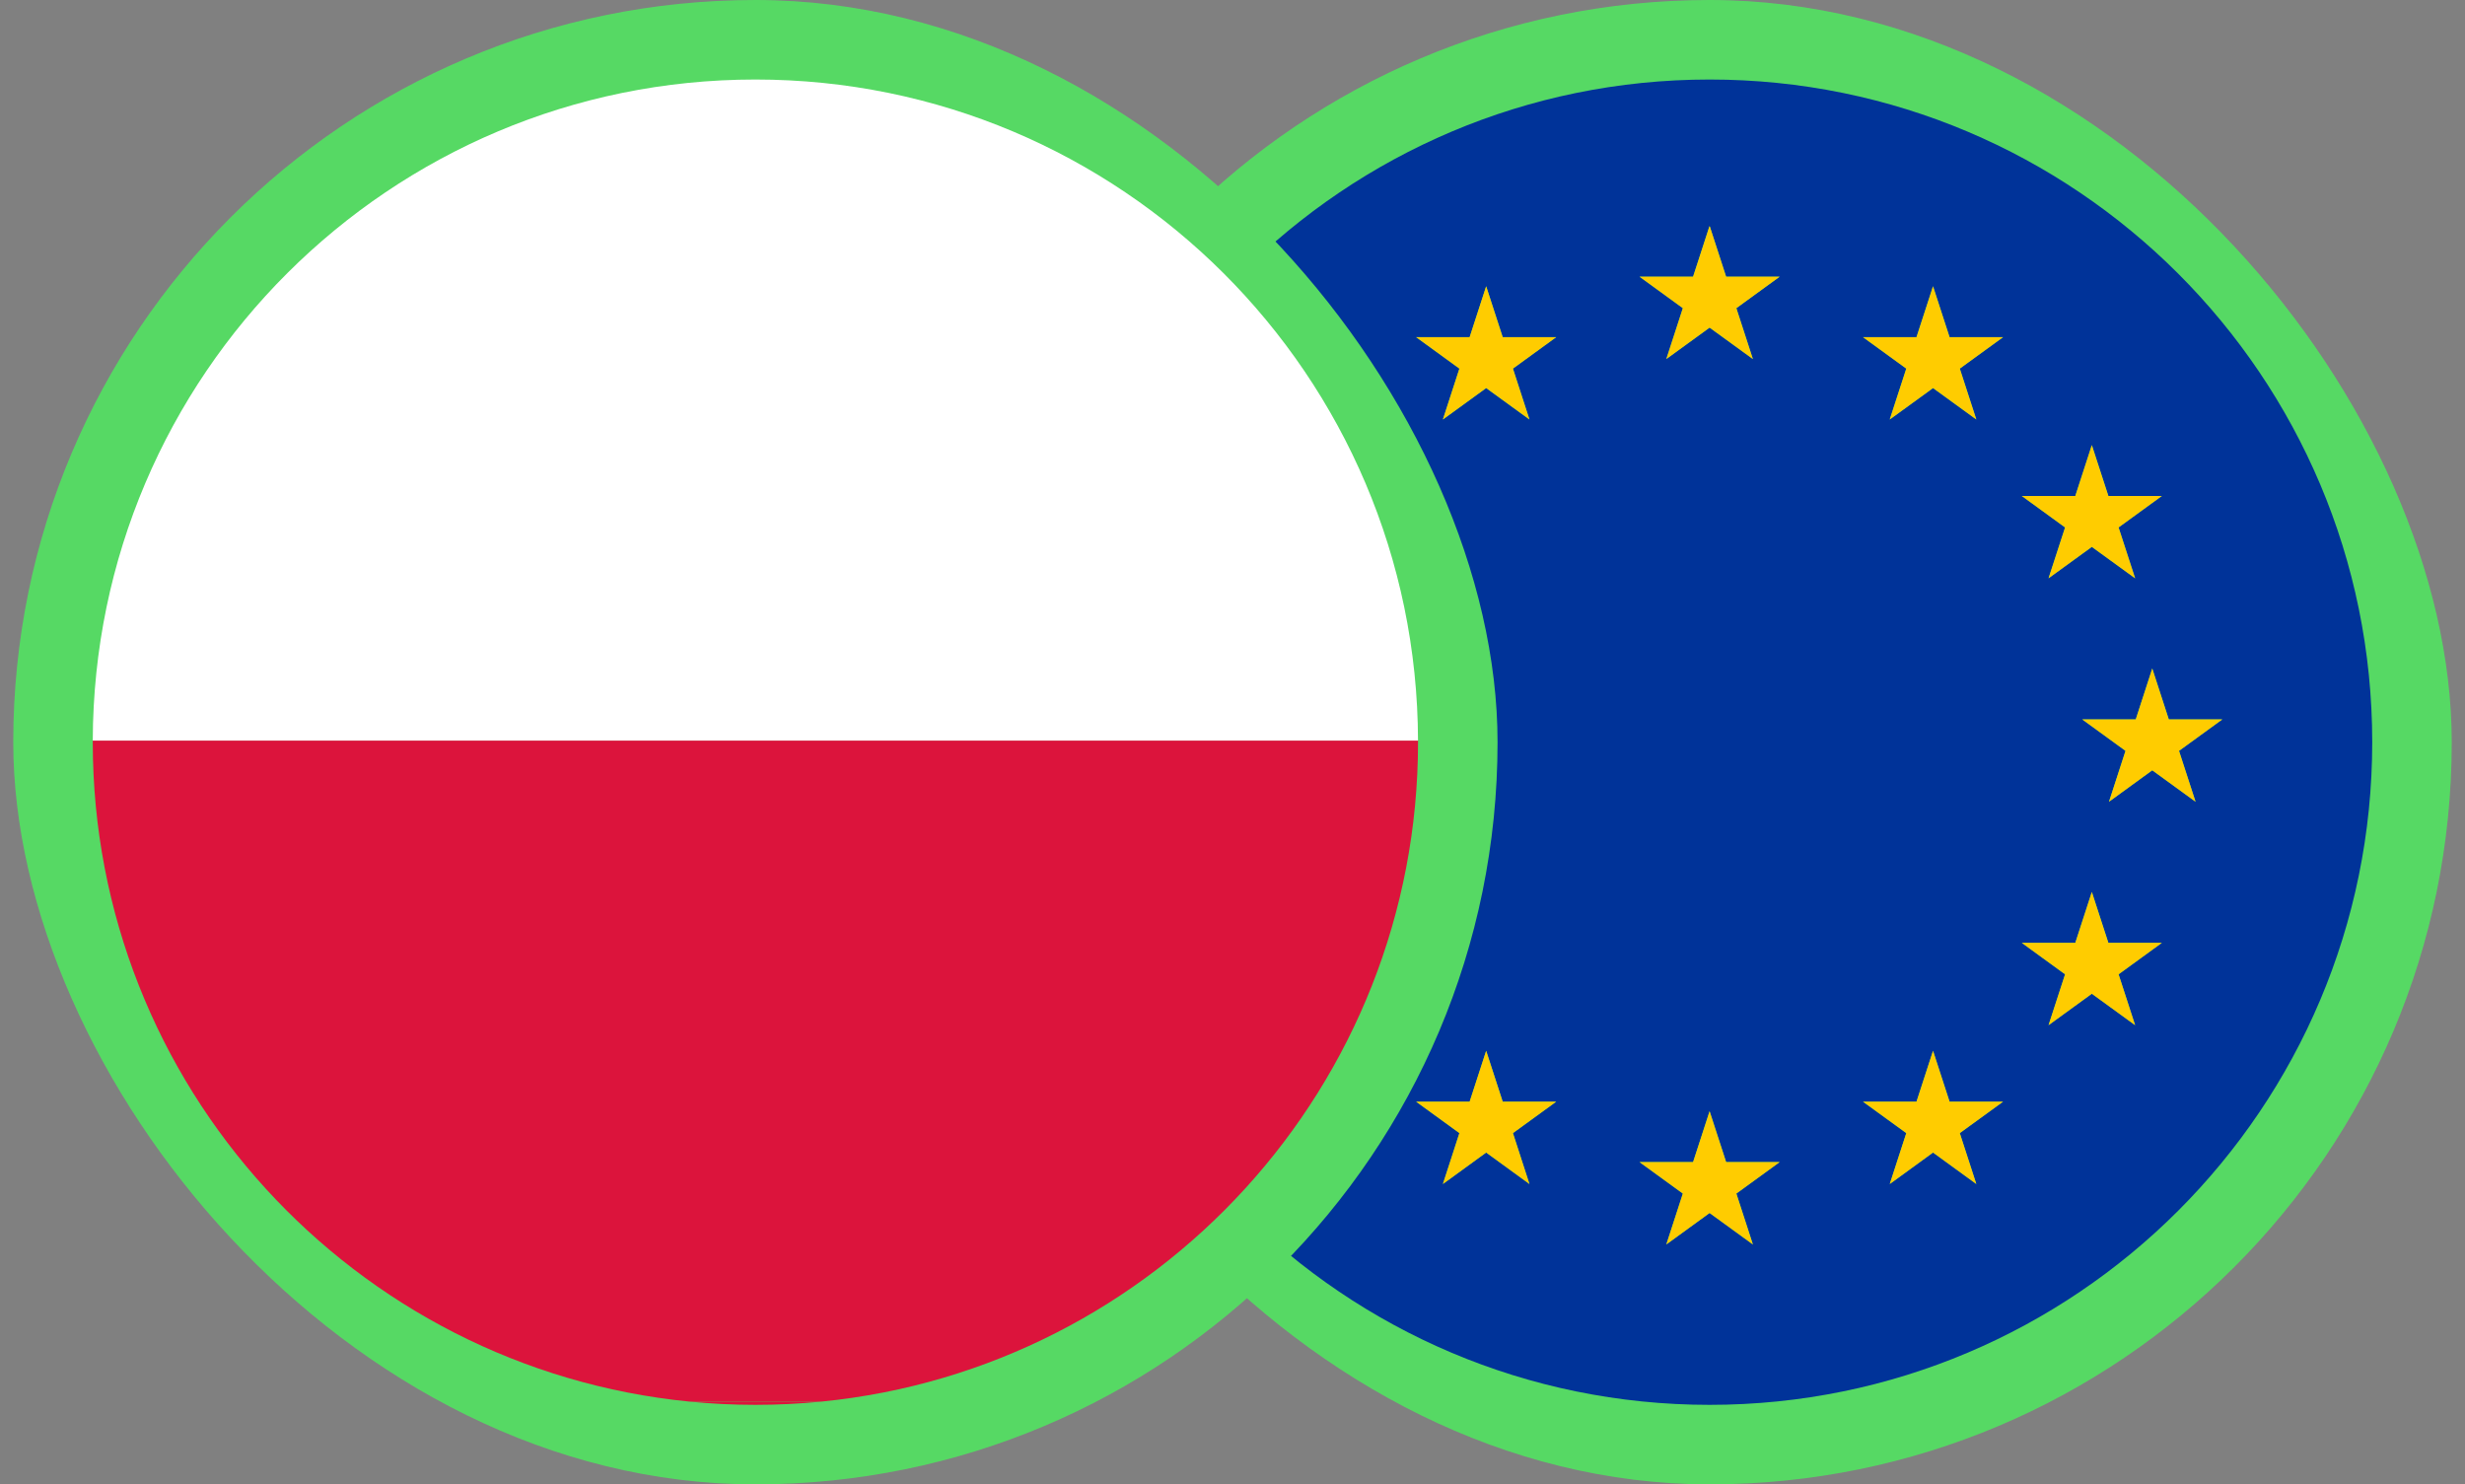
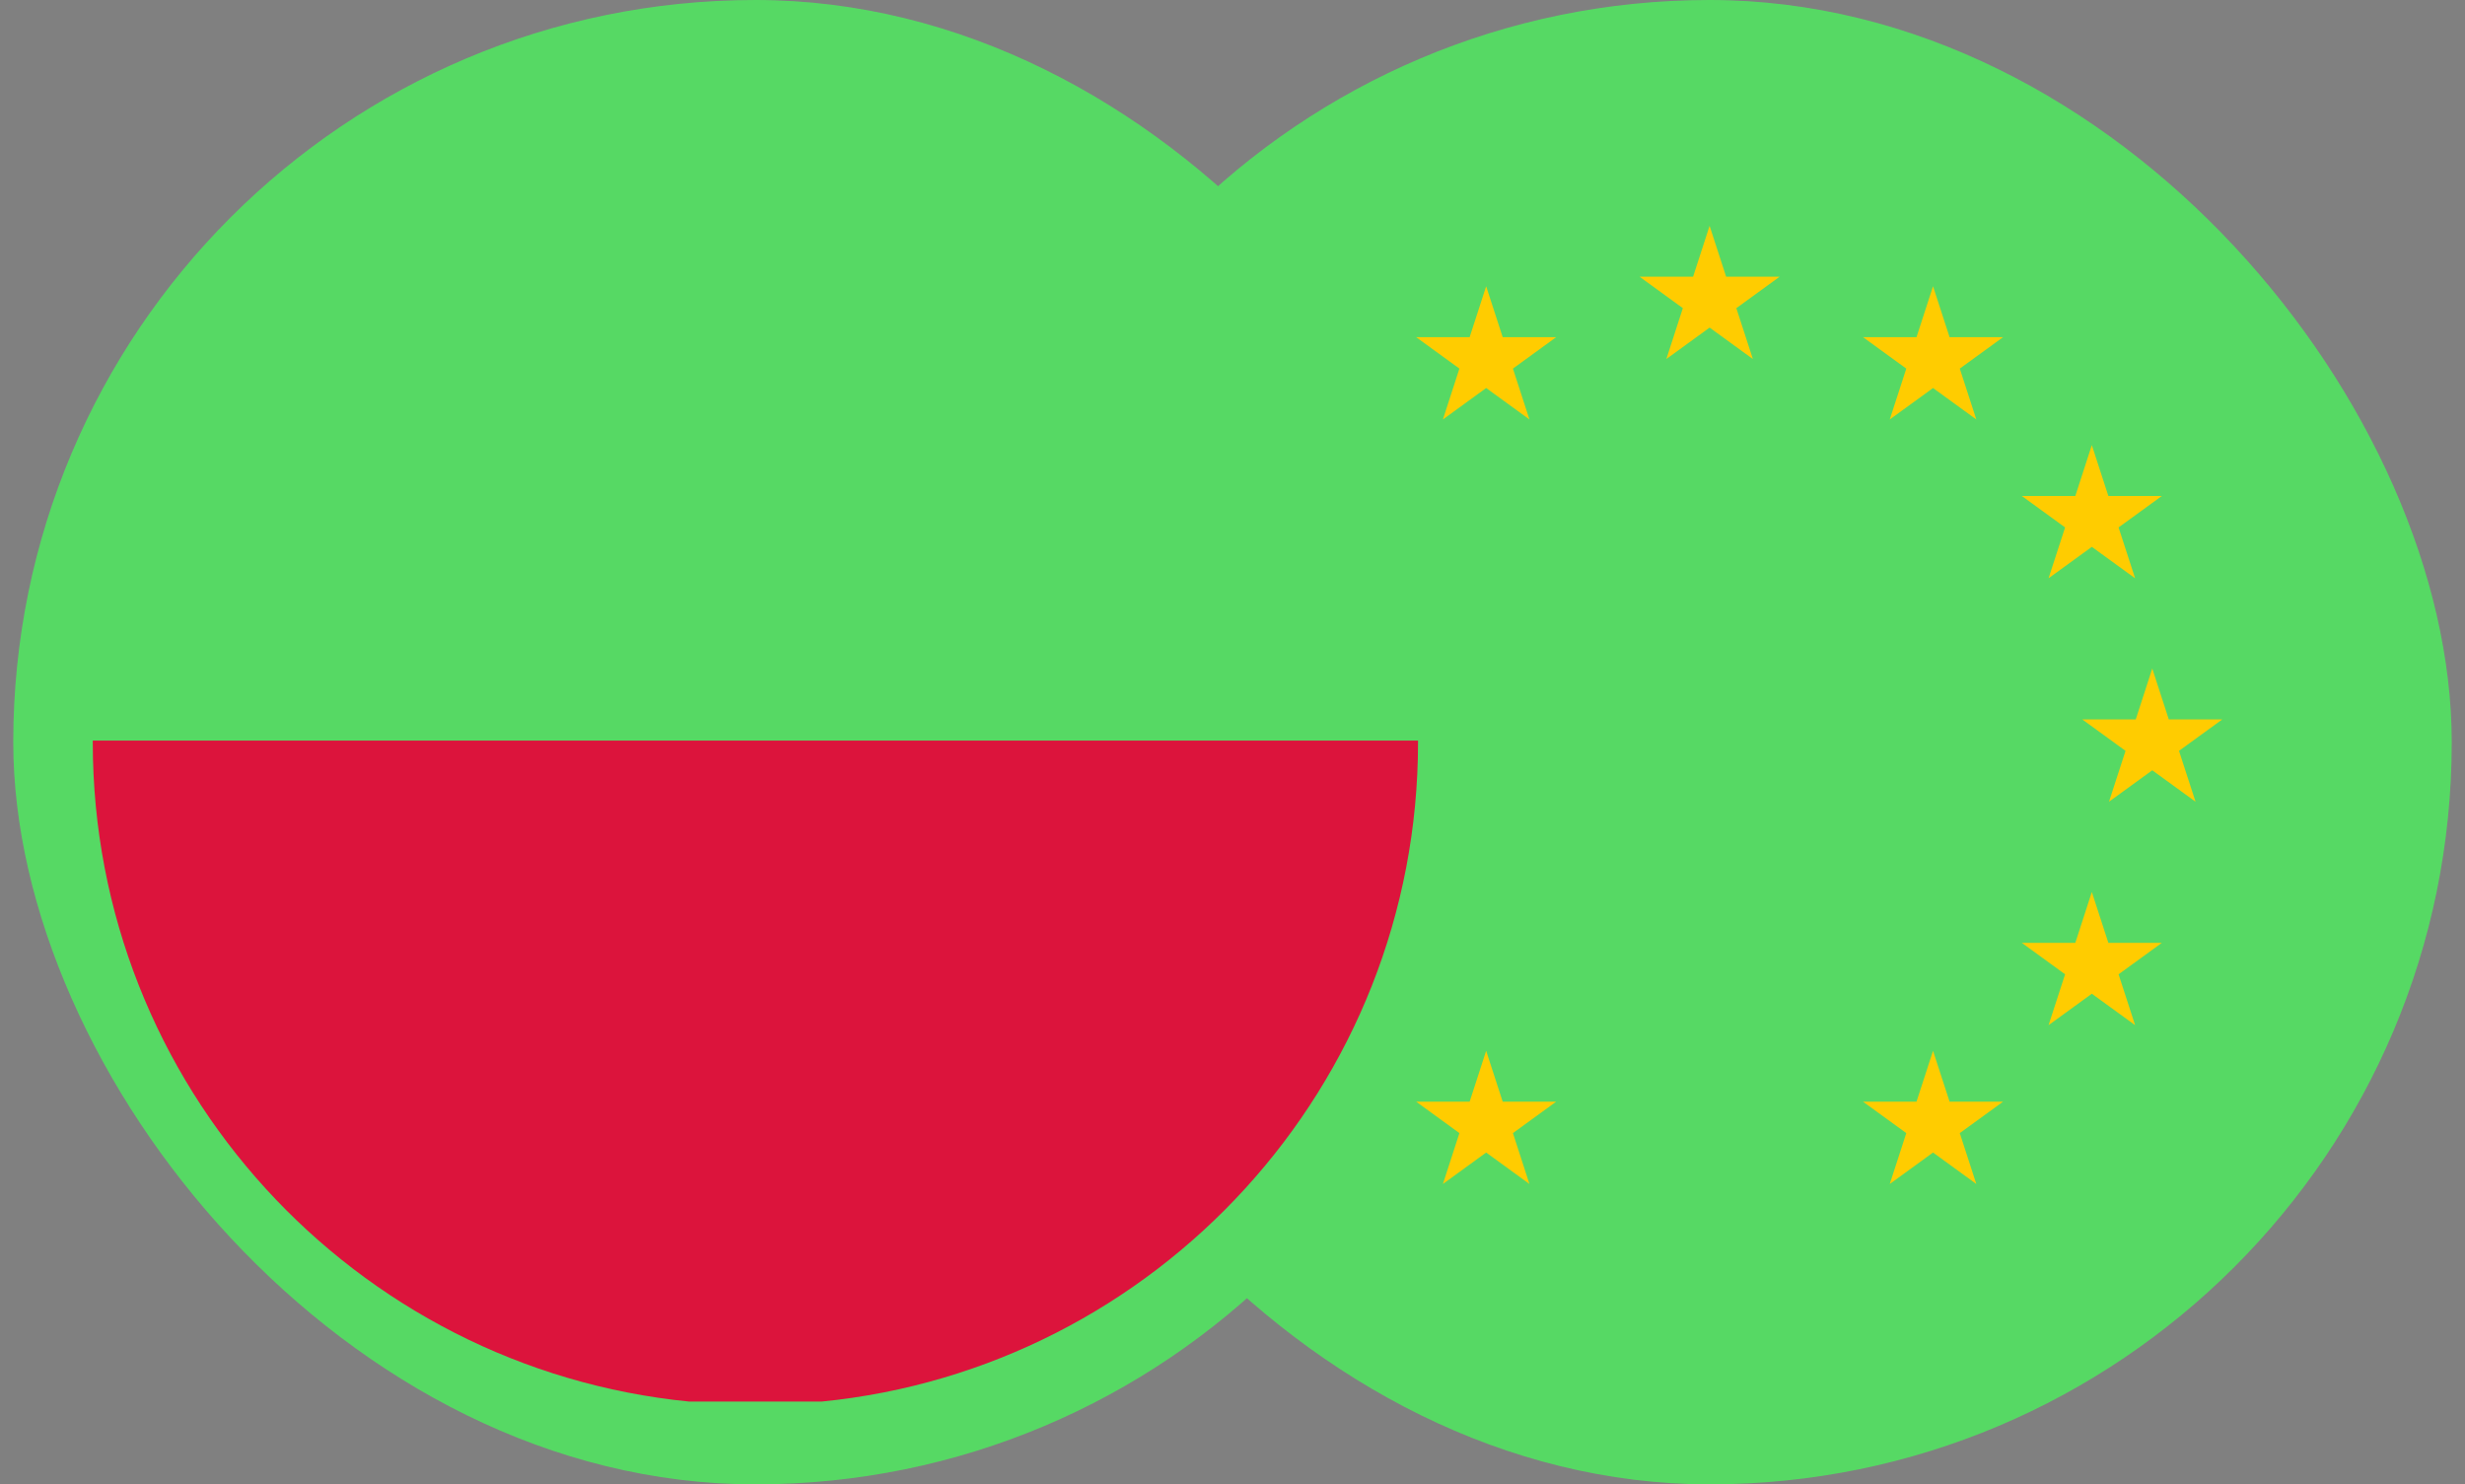
<svg xmlns="http://www.w3.org/2000/svg" width="93" height="56" viewBox="0 0 93 56" fill="none">
  <rect x="0" y="0" width="93" height="56" fill="#808080" stroke="none" />
  <rect x="36.5" width="56" height="56" rx="28" fill="#56D964" />
-   <path d="M89.5 28C89.5 14.193 78.307 3 64.5 3C50.693 3 39.5 14.193 39.5 28C39.5 41.807 50.693 53 64.5 53C78.307 53 89.5 41.807 89.5 28ZM83.843 27.141L82.21 28.327L82.834 30.247L81.201 29.06L79.569 30.247L80.192 28.327L78.559 27.141H80.578L81.201 25.222L81.825 27.141H83.843ZM78.297 18.711L78.921 16.792L79.545 18.711H81.563L79.93 19.898L80.554 21.817L78.921 20.631L77.288 21.817L77.912 19.898L76.279 18.711H78.297ZM46.166 30.247L46.789 28.327L45.157 27.141H47.175L47.798 25.222L48.422 27.141H50.44L48.807 28.327L49.431 30.247L47.798 29.06L46.166 30.247ZM51.712 38.676L50.079 37.49L48.446 38.676L49.07 36.757L47.437 35.57H49.455L50.079 33.651L50.702 35.57H52.72L51.087 36.757L51.712 38.676ZM51.088 19.898L51.712 21.817L50.079 20.631L48.446 21.817L49.069 19.898L47.437 18.711H49.455L50.078 16.792L50.702 18.711H52.72L51.088 19.898ZM57.703 44.668L56.071 43.481L54.438 44.668L55.061 42.748L53.429 41.562H55.447L56.071 39.643L56.694 41.562H58.712L57.08 42.748L57.703 44.668ZM57.08 13.906L57.703 15.825L56.071 14.639L54.438 15.825L55.061 13.906L53.429 12.72H55.447L56.071 10.8L56.694 12.72H58.712L57.08 13.906ZM66.133 46.948L64.5 45.762L62.867 46.948L63.491 45.028L61.858 43.842H63.876L64.5 41.923L65.124 43.842H67.142L65.509 45.028L66.133 46.948ZM65.509 11.626L66.133 13.545L64.5 12.359L62.867 13.545L63.491 11.626L61.858 10.44H63.876L64.5 8.52L65.123 10.44H67.142L65.509 11.626ZM74.562 44.668L72.93 43.481L71.297 44.668L71.921 42.748L70.288 41.562H72.306L72.929 39.643L73.553 41.562H75.571L73.938 42.748L74.562 44.668ZM73.939 13.906L74.562 15.825L72.93 14.639L71.297 15.825L71.921 13.906L70.288 12.72H72.306L72.929 10.8L73.553 12.72H75.571L73.939 13.906ZM80.554 38.676L78.921 37.49L77.288 38.676L77.912 36.757L76.279 35.57H78.297L78.921 33.651L79.545 35.57H81.563L79.93 36.757L80.554 38.676Z" fill="#003399" />
  <path d="M72.93 10.8L72.306 12.72H70.288L71.921 13.906L71.297 15.825L72.93 14.639L74.563 15.825L73.939 13.906L75.572 12.72H73.554L72.93 10.8Z" fill="#FFCC00" />
  <path d="M77.288 21.817L78.921 20.631L80.554 21.817L79.93 19.898L81.563 18.711H79.545L78.921 16.792L78.298 18.711H76.279L77.912 19.898L77.288 21.817Z" fill="#FFCC00" />
  <path d="M80.578 27.141H78.56L80.192 28.327L79.569 30.246L81.201 29.06L82.834 30.246L82.21 28.327L83.843 27.141H81.825L81.201 25.221L80.578 27.141Z" fill="#FFCC00" />
  <path d="M79.545 35.57L78.921 33.651L78.298 35.57H76.279L77.912 36.757L77.288 38.676L78.921 37.49L80.554 38.676L79.93 36.757L81.563 35.57H79.545Z" fill="#FFCC00" />
  <path d="M73.554 41.562L72.93 39.643L72.306 41.562H70.288L71.921 42.748L71.297 44.668L72.93 43.481L74.563 44.668L73.939 42.748L75.572 41.562H73.554Z" fill="#FFCC00" />
-   <path d="M65.124 43.842L64.5 41.923L63.877 43.842H61.858L63.491 45.029L62.868 46.948L64.5 45.762L66.133 46.948L65.509 45.029L67.142 43.842H65.124Z" fill="#FFCC00" />
  <path d="M56.694 41.562L56.07 39.643L55.447 41.562H53.429L55.061 42.748L54.438 44.668L56.07 43.481L57.703 44.668L57.08 42.748L58.712 41.562H56.694Z" fill="#FFCC00" />
  <path d="M50.703 35.57L50.079 33.651L49.456 35.57H47.438L49.07 36.757L48.447 38.676L50.079 37.49L51.712 38.676L51.088 36.757L52.721 35.57H50.703Z" fill="#FFCC00" />
  <path d="M49.432 30.246L48.808 28.327L50.441 27.141H48.423L47.799 25.221L47.175 27.141H45.157L46.79 28.327L46.166 30.246L47.799 29.06L49.432 30.246Z" fill="#FFCC00" />
  <path d="M50.079 16.792L49.456 18.711H47.438L49.07 19.898L48.447 21.817L50.079 20.631L51.712 21.817L51.088 19.898L52.721 18.711H50.703L50.079 16.792Z" fill="#FFCC00" />
  <path d="M56.07 10.8L55.447 12.72H53.429L55.061 13.906L54.438 15.825L56.07 14.639L57.703 15.825L57.08 13.906L58.712 12.72H56.694L56.07 10.8Z" fill="#FFCC00" />
  <path d="M64.5 8.52L63.877 10.439H61.858L63.491 11.626L62.868 13.545L64.5 12.359L66.133 13.545L65.509 11.626L67.142 10.439H65.124L64.5 8.52Z" fill="#FFCC00" />
  <rect x="0.5" width="56" height="56" rx="28" fill="#56D964" />
-   <path d="M26.007 52.877C26.827 52.958 27.658 53 28.5 53C29.341 53 30.172 52.958 30.992 52.877H26.007Z" fill="#DC143C" />
  <path d="M53.5 28C53.5 27.98 53.5 27.959 53.5 27.939H3.5C3.5 27.959 3.5 27.979 3.5 28C3.5 40.966 13.37 51.626 26.007 52.877H30.993C43.63 51.626 53.5 40.966 53.5 28Z" fill="#DC143C" />
-   <path d="M28.5 3C14.713 3 3.533 14.16 3.5 27.939H53.499C53.466 14.16 42.286 3 28.5 3Z" fill="white" />
</svg>